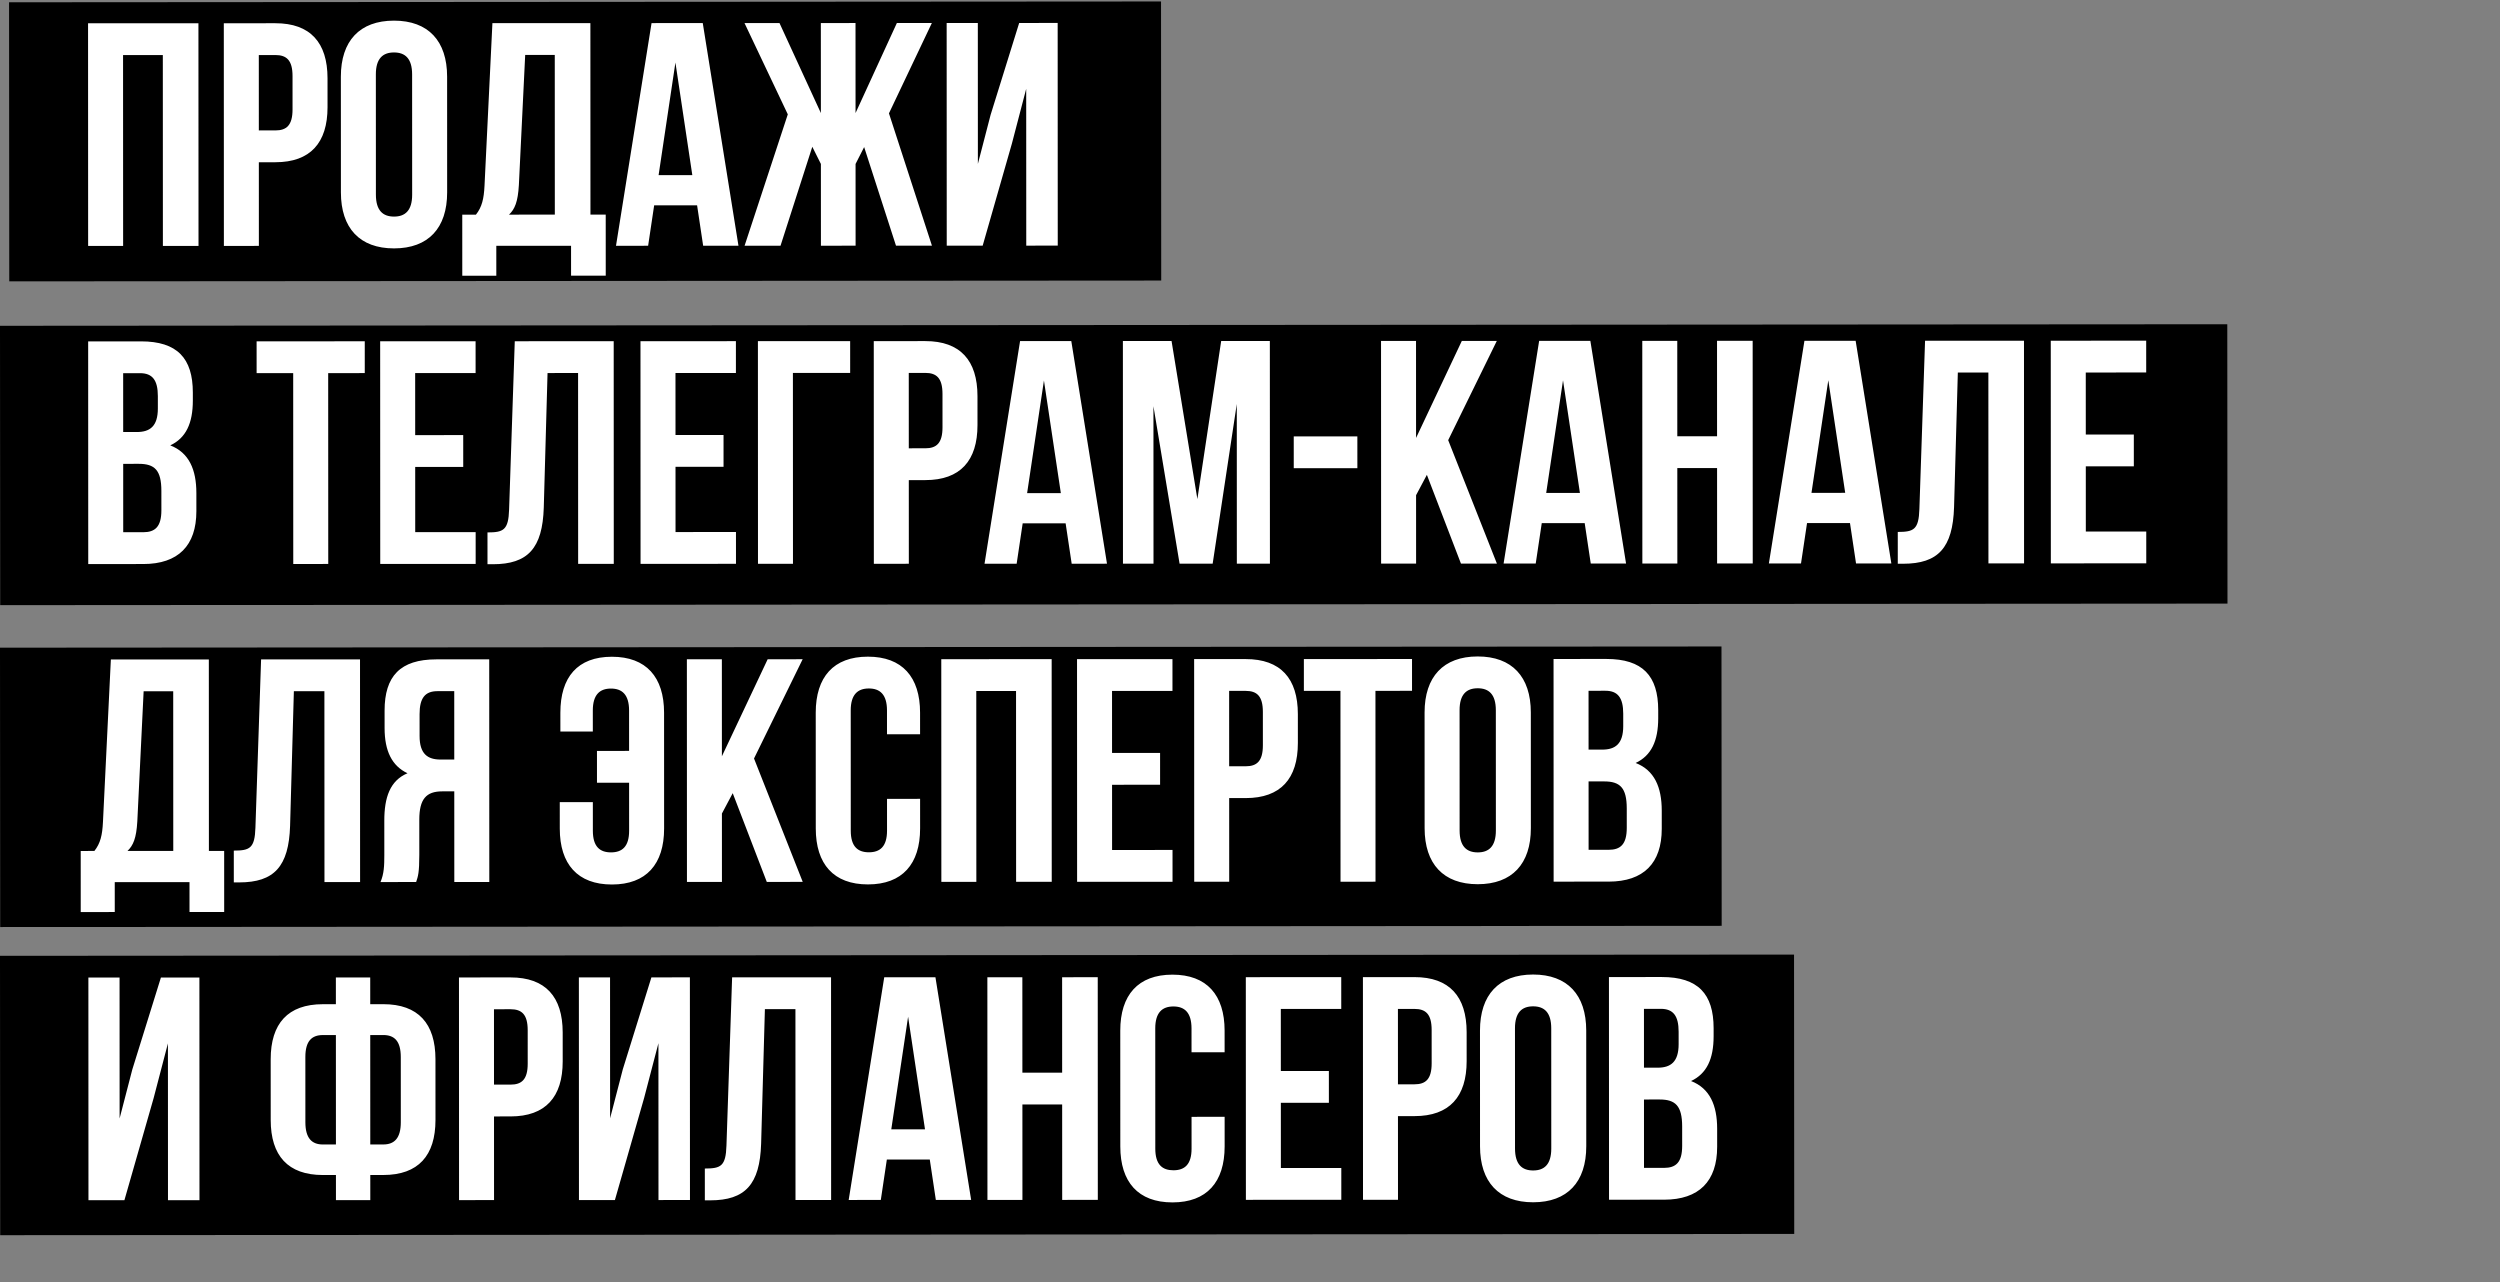
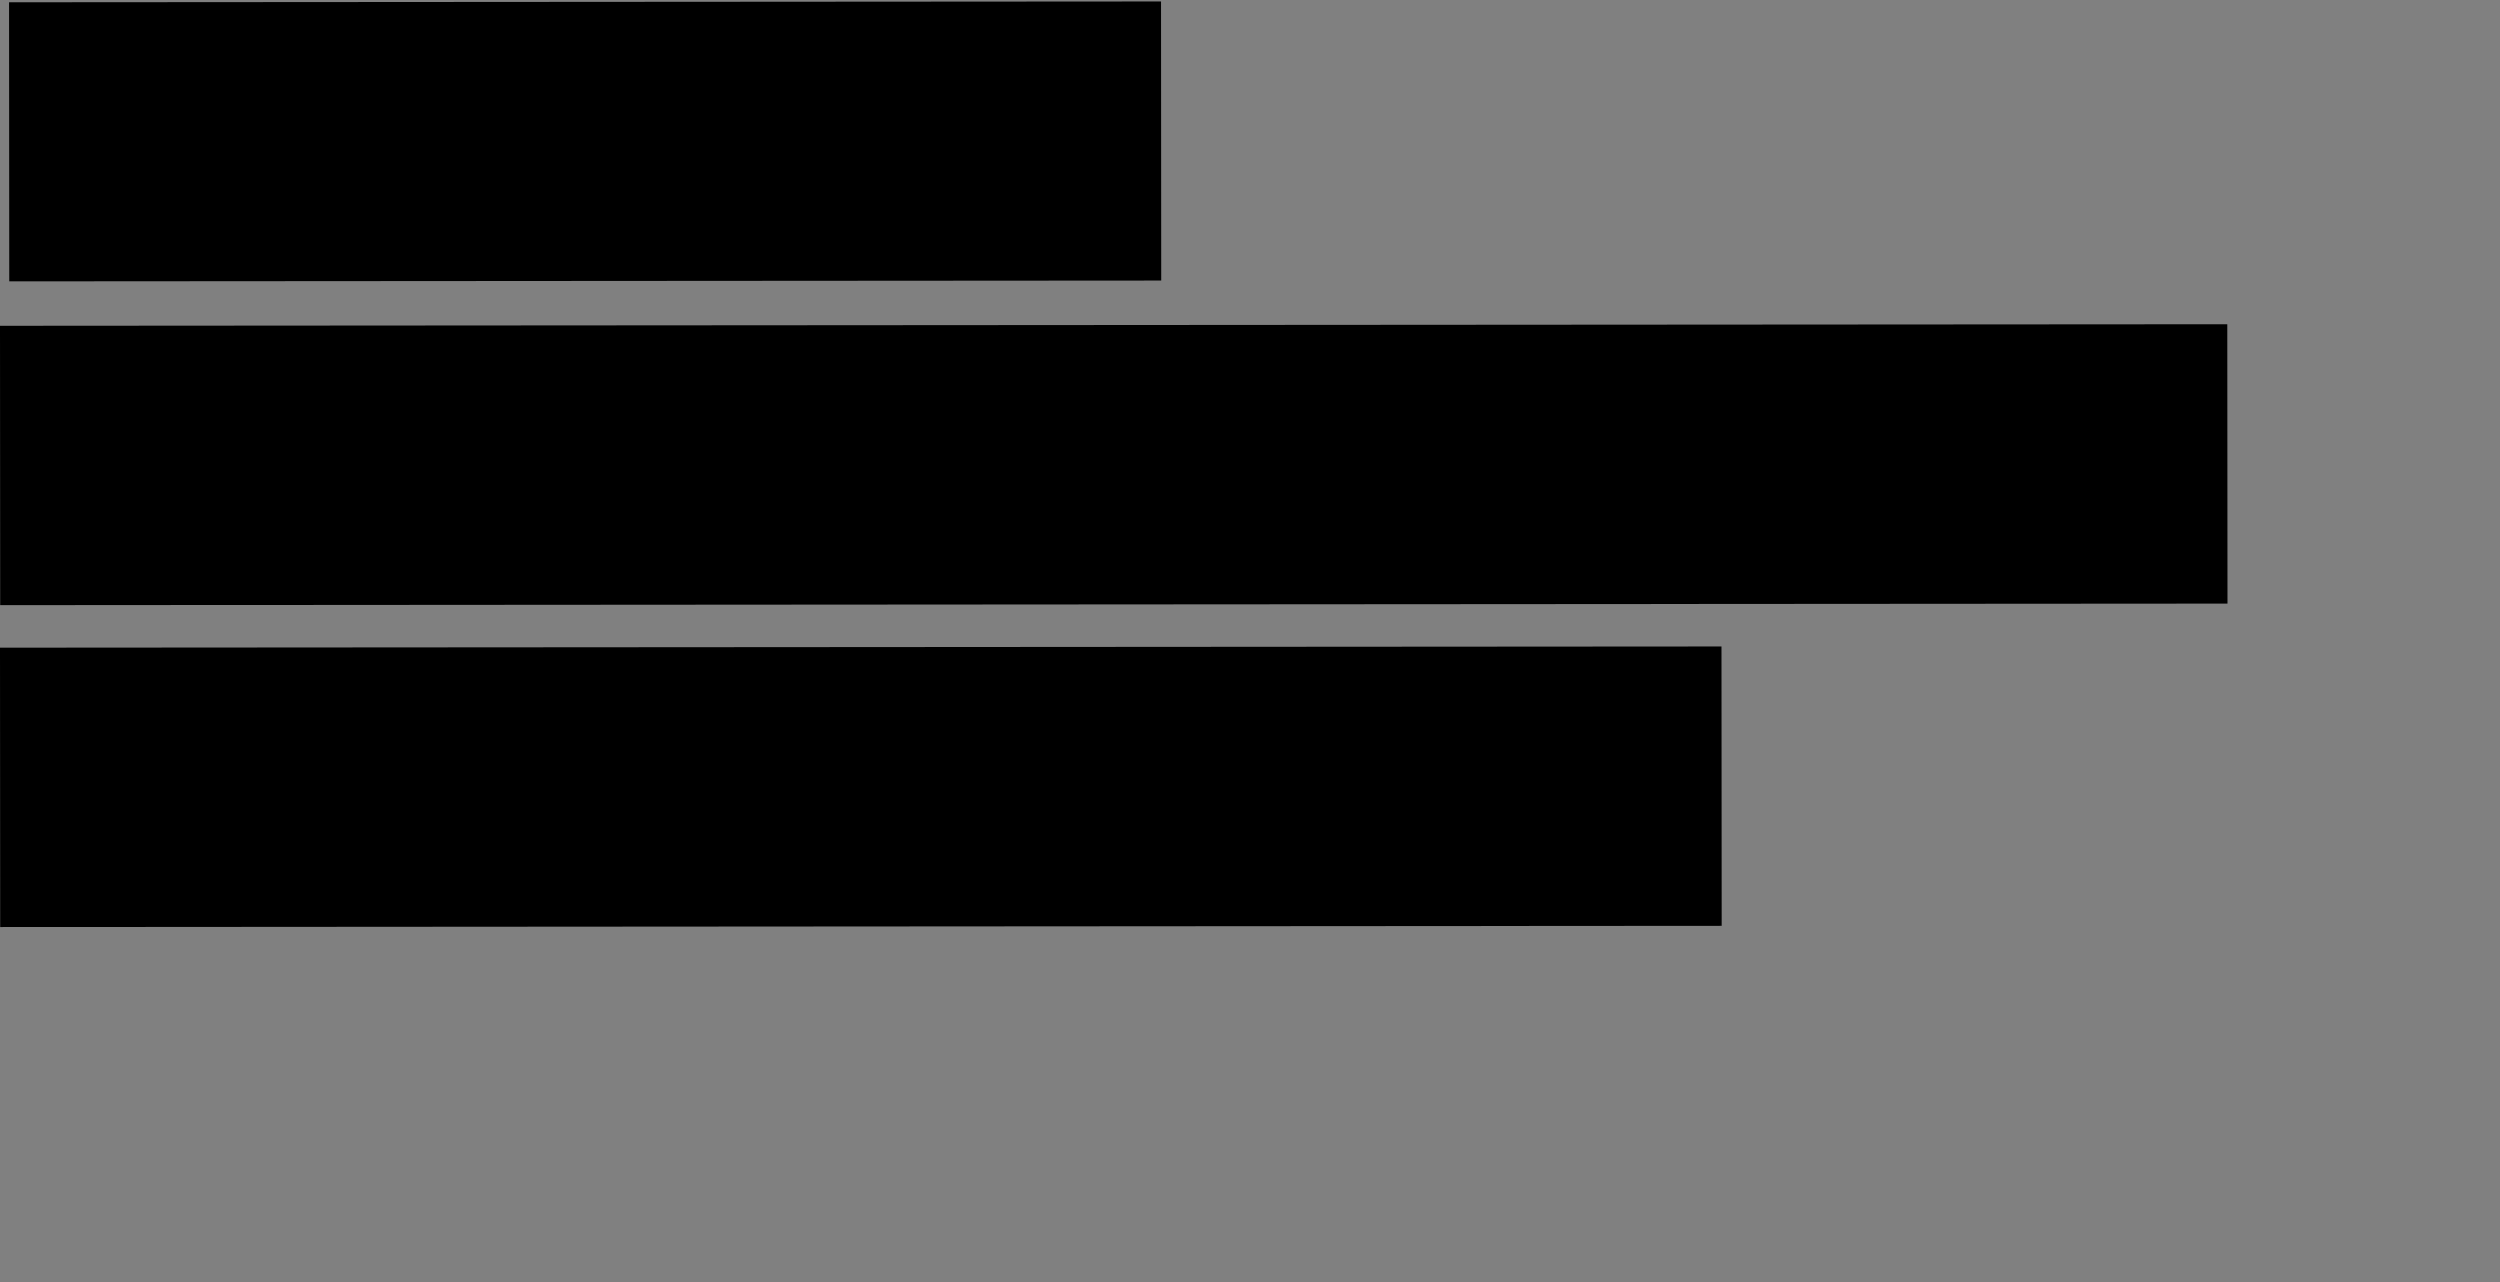
<svg xmlns="http://www.w3.org/2000/svg" width="503" height="258" viewBox="0 0 503 258" fill="none">
  <rect x="0" y="0" width="503" height="258" fill="#808080" stroke="none" />
  <rect x="1.823" y="0.458" width="231.775" height="56.151" transform="rotate(-0.04 1.823 0.458)" fill="black" />
  <rect y="65.55" width="448.131" height="56.206" transform="rotate(-0.04 0 65.55)" fill="black" />
  <rect y="130.313" width="346.363" height="56.206" transform="rotate(-0.04 0 130.313)" fill="black" />
-   <rect y="192.313" width="360.961" height="56.206" transform="rotate(-0.04 0 192.313)" fill="black" />
-   <path d="M24.759 11.084L24.773 49.484L17.733 49.486L17.717 4.686L39.925 4.679L39.941 49.479L32.773 49.481L32.76 11.081L24.759 11.084ZM55.398 4.674C62.438 4.671 65.895 8.574 65.898 15.742L65.9 21.566C65.902 28.734 62.447 32.639 55.407 32.642L52.079 32.643L52.085 49.475L45.045 49.477L45.03 4.677L55.398 4.674ZM55.4 11.074L52.072 11.075L52.077 26.243L55.405 26.242C57.645 26.241 58.861 25.216 58.86 22.016L58.858 15.296C58.856 12.096 57.64 11.073 55.4 11.074ZM75.622 14.971L75.631 39.163C75.632 42.363 77.04 43.578 79.28 43.577C81.52 43.577 82.928 42.36 82.927 39.16L82.918 14.968C82.917 11.768 81.509 10.553 79.269 10.553C77.029 10.554 75.621 11.771 75.622 14.971ZM68.591 38.717L68.582 15.421C68.58 8.253 72.355 4.156 79.267 4.153C86.179 4.151 89.956 8.246 89.959 15.414L89.966 38.71C89.969 45.878 86.194 49.975 79.282 49.977C72.37 49.98 68.593 45.885 68.591 38.717ZM121.875 55.467L114.899 55.469L114.897 49.453L99.857 49.458L99.859 55.474L93.011 55.477L93.007 43.189L95.759 43.188C96.975 41.651 97.358 39.987 97.485 37.363L99.074 4.659L118.786 4.652L118.799 43.18L121.871 43.179L121.875 55.467ZM105.668 11.056L104.397 37.233C104.206 40.625 103.567 42.097 102.415 43.185L111.631 43.182L111.62 11.054L105.668 11.056ZM141.396 4.644L148.579 49.442L141.475 49.444L140.256 41.317L131.616 41.319L130.403 49.448L123.939 49.45L131.092 4.648L141.396 4.644ZM135.895 12.582L132.51 35.239L139.294 35.237L135.895 12.582ZM172.13 4.634L172.137 22.746L180.45 4.631L187.49 4.628L178.857 22.807L187.506 49.428L180.274 49.431L173.867 29.593L172.14 32.986L172.146 49.434L165.17 49.436L165.164 32.988L163.435 29.533L157.042 49.439L149.81 49.441L158.505 23.006L149.794 4.641L156.834 4.639L165.161 22.748L165.154 4.636L172.13 4.634ZM203.596 28.879L197.715 49.425L190.483 49.427L190.467 4.627L196.739 4.625L196.749 32.977L199.306 23.12L205.059 4.622L212.803 4.62L212.819 49.42L206.483 49.422L206.472 17.87L203.596 28.879ZM28.363 68.683C35.659 68.68 38.796 72.071 38.799 78.983L38.799 80.583C38.801 85.191 37.394 88.136 34.258 89.609C38.035 91.079 39.508 94.471 39.51 99.207L39.511 102.855C39.513 109.767 35.867 113.48 28.826 113.483L17.755 113.486L17.739 68.686L28.363 68.683ZM27.924 93.323L24.788 93.324L24.792 107.084L28.824 107.083C31.192 107.082 32.472 105.993 32.471 102.665L32.469 98.761C32.468 94.601 31.124 93.322 27.924 93.323ZM28.173 75.083L24.781 75.084L24.785 86.924L27.537 86.923C30.161 86.922 31.761 85.77 31.76 82.186L31.759 79.69C31.758 76.49 30.669 75.082 28.173 75.083ZM51.631 75.075L51.629 68.675L73.389 68.667L73.391 75.067L66.031 75.07L66.044 113.47L59.004 113.472L58.991 75.072L51.631 75.075ZM83.531 75.064L83.536 87.544L93.2 87.541L93.202 93.941L83.538 93.944L83.542 107.064L95.702 107.06L95.704 113.46L76.504 113.466L76.489 68.666L95.689 68.66L95.691 75.06L83.531 75.064ZM98.083 113.523L98.081 107.123C101.281 107.122 102.305 106.674 102.431 102.514L103.572 68.657L123.476 68.65L123.491 113.45L116.323 113.453L116.31 75.053L110.166 75.055L109.407 102.127C109.154 110.319 106.211 113.52 99.171 113.523L98.083 113.523ZM135.906 75.046L135.911 87.526L145.575 87.523L145.577 93.923L135.913 93.926L135.917 107.046L148.077 107.042L148.079 113.442L128.879 113.448L128.864 68.648L148.064 68.642L148.066 75.042L135.906 75.046ZM159.546 113.438L152.506 113.44L152.491 68.64L171.051 68.634L171.053 75.034L159.533 75.038L159.546 113.438ZM186.17 68.629C193.21 68.626 196.667 72.529 196.669 79.697L196.671 85.521C196.674 92.689 193.219 96.594 186.179 96.597L182.851 96.598L182.857 113.43L175.817 113.432L175.802 68.632L186.17 68.629ZM186.172 75.029L182.844 75.03L182.849 90.198L186.177 90.197C188.417 90.196 189.633 89.172 189.632 85.972L189.629 79.252C189.628 76.052 188.412 75.028 186.172 75.029ZM215.543 68.619L222.726 113.416L215.622 113.419L214.403 105.291L205.763 105.294L204.55 113.423L198.086 113.425L205.239 68.622L215.543 68.619ZM210.041 76.557L206.657 99.214L213.441 99.212L210.041 76.557ZM235.717 68.612L240.912 100.418L245.701 68.609L255.493 68.605L255.508 113.405L248.852 113.408L248.842 81.279L243.988 113.409L237.332 113.411L232.074 81.733L232.084 113.413L225.94 113.415L225.925 68.615L235.717 68.612ZM260.303 94.204L260.301 87.804L273.101 87.799L273.103 94.199L260.303 94.204ZM293.943 113.392L287.089 95.538L284.915 99.635L284.919 113.395L277.879 113.398L277.864 68.598L284.904 68.595L284.911 88.115L294.12 68.592L301.16 68.59L291.375 88.561L301.175 113.39L293.943 113.392ZM319.98 68.583L327.163 113.381L320.059 113.383L318.841 105.256L310.201 105.259L308.987 113.387L302.523 113.389L309.676 68.587L319.98 68.583ZM314.479 76.521L311.095 99.178L317.879 99.176L314.479 76.521ZM337.475 94.177L337.482 113.377L330.442 113.38L330.427 68.58L337.467 68.577L337.473 87.777L345.473 87.775L345.467 68.575L352.635 68.572L352.65 113.372L345.482 113.375L345.475 94.174L337.475 94.177ZM373.355 68.565L380.538 113.363L373.434 113.365L372.216 105.237L363.576 105.24L362.362 113.369L355.898 113.371L363.051 68.569L373.355 68.565ZM367.854 76.503L364.47 99.16L371.254 99.158L367.854 76.503ZM381.833 113.426L381.831 107.026C385.031 107.025 386.055 106.577 386.181 102.417L387.322 68.56L407.226 68.553L407.241 113.353L400.073 113.356L400.06 74.956L393.916 74.958L393.157 102.03C392.904 110.222 389.961 113.423 382.921 113.426L381.833 113.426ZM419.656 74.949L419.661 87.429L429.325 87.426L429.327 93.826L419.663 93.829L419.667 106.949L431.827 106.945L431.829 113.345L412.629 113.352L412.614 68.552L431.814 68.545L431.816 74.945L419.656 74.949ZM45.106 183.493L38.13 183.495L38.128 177.479L23.088 177.485L23.09 183.501L16.242 183.503L16.238 171.215L18.99 171.214C20.206 169.678 20.589 168.013 20.716 165.389L22.305 132.685L42.017 132.678L42.03 171.206L45.102 171.205L45.106 183.493ZM28.899 139.083L27.628 165.259C27.437 168.651 26.798 170.123 25.646 171.212L34.862 171.209L34.851 139.081L28.899 139.083ZM47.042 177.54L47.04 171.14C50.24 171.139 51.264 170.691 51.391 166.531L52.531 132.675L72.435 132.668L72.45 177.468L65.282 177.47L65.269 139.07L59.125 139.072L58.367 166.145C58.113 174.337 55.17 177.538 48.13 177.54L47.042 177.54ZM83.727 177.464L76.559 177.466C77.262 175.802 77.326 174.202 77.325 172.026L77.323 165.114C77.321 160.442 78.472 157.05 81.991 155.576C78.855 154.106 77.382 151.098 77.38 146.49L77.379 142.97C77.377 136.058 80.511 132.665 87.808 132.663L98.431 132.659L98.447 177.459L91.407 177.461L91.401 159.221L88.969 159.222C85.769 159.223 84.361 160.76 84.363 164.92L84.365 171.96C84.366 175.608 84.111 176.312 83.727 177.464ZM91.394 139.061L88.002 139.062C85.506 139.063 84.418 140.472 84.419 143.672L84.421 148.088C84.422 151.672 86.022 152.823 88.646 152.822L91.398 152.821L91.394 139.061ZM112.625 161.39L119.281 161.388L119.283 167.148C119.284 170.348 120.692 171.499 122.932 171.499C125.172 171.498 126.58 170.345 126.579 167.145L126.576 157.481L120.112 157.483L120.109 151.083L126.573 151.081L126.571 142.953C126.569 139.753 125.161 138.538 122.921 138.539C120.681 138.539 119.273 139.756 119.275 142.956L119.276 147.18L112.748 147.182L112.747 143.406C112.744 136.238 116.199 132.141 123.111 132.138C130.023 132.136 133.608 136.231 133.611 143.399L133.619 166.695C133.621 173.863 130.039 177.96 123.127 177.962C116.215 177.965 112.629 173.87 112.627 166.702L112.625 161.39ZM154.278 177.44L147.424 159.586L145.249 163.683L145.254 177.443L138.214 177.445L138.199 132.645L145.239 132.643L145.245 152.163L154.455 132.64L161.495 132.637L151.709 152.609L161.51 177.437L154.278 177.44ZM178.468 160.728L185.124 160.725L185.126 166.677C185.129 173.845 181.546 177.942 174.634 177.945C167.722 177.947 164.137 173.852 164.134 166.684L164.126 143.388C164.124 136.22 167.706 132.123 174.618 132.121C181.53 132.118 185.116 136.213 185.118 143.381L185.12 147.733L178.464 147.736L178.462 142.936C178.461 139.736 177.053 138.52 174.813 138.521C172.573 138.522 171.165 139.738 171.166 142.938L171.174 167.13C171.175 170.33 172.584 171.482 174.824 171.481C177.064 171.48 178.471 170.328 178.47 167.128L178.468 160.728ZM196.428 139.025L196.441 177.425L189.401 177.428L189.386 132.628L211.594 132.62L211.609 177.42L204.441 177.423L204.428 139.023L196.428 139.025ZM223.741 139.016L223.745 151.496L233.409 151.493L233.411 157.893L223.747 157.896L223.752 171.016L235.912 171.012L235.914 177.412L216.714 177.418L216.699 132.618L235.899 132.612L235.901 139.012L223.741 139.016ZM250.629 132.607C257.669 132.604 261.126 136.507 261.129 143.675L261.131 149.499C261.133 156.667 257.679 160.572 250.639 160.575L247.311 160.576L247.316 177.408L240.276 177.41L240.261 132.61L250.629 132.607ZM250.631 139.007L247.303 139.008L247.308 154.176L250.636 154.175C252.876 154.174 254.092 153.15 254.091 149.95L254.089 143.23C254.088 140.03 252.871 139.006 250.631 139.007ZM262.34 139.003L262.338 132.603L284.098 132.595L284.1 138.995L276.74 138.998L276.753 177.398L269.713 177.4L269.7 139L262.34 139.003ZM293.666 142.896L293.674 167.088C293.675 170.288 295.084 171.504 297.324 171.503C299.564 171.502 300.971 170.286 300.97 167.086L300.962 142.894C300.961 139.694 299.553 138.478 297.313 138.479C295.073 138.48 293.665 139.696 293.666 142.896ZM286.634 166.643L286.626 143.347C286.624 136.179 290.398 132.081 297.31 132.079C304.222 132.077 308 136.171 308.002 143.339L308.01 166.635C308.013 173.803 304.238 177.901 297.326 177.903C290.414 177.905 286.637 173.811 286.634 166.643ZM323.198 132.582C330.494 132.58 333.631 135.971 333.633 142.883L333.634 144.483C333.635 149.091 332.228 152.035 329.093 153.508C332.869 154.979 334.342 158.37 334.344 163.106L334.345 166.754C334.348 173.666 330.701 177.38 323.661 177.382L312.589 177.386L312.574 132.586L323.198 132.582ZM322.758 157.222L319.622 157.223L319.627 170.983L323.659 170.982C326.027 170.981 327.306 169.893 327.305 166.565L327.304 162.661C327.302 158.501 325.958 157.221 322.758 157.222ZM323.008 138.982L319.616 138.983L319.62 150.823L322.372 150.822C324.996 150.822 326.595 149.669 326.594 146.085L326.593 143.589C326.592 140.389 325.504 138.981 323.008 138.982ZM30.911 220.938L25.03 241.484L17.798 241.486L17.783 196.686L24.055 196.684L24.065 225.036L26.621 215.179L32.375 196.681L40.119 196.679L40.134 241.479L33.798 241.481L33.787 209.929L30.911 220.938ZM67.592 241.469L67.591 236.413L64.966 236.414C57.926 236.417 54.469 232.514 54.467 225.346L54.462 213.122C54.46 205.954 57.915 202.049 64.955 202.046L67.579 202.045L67.577 196.669L74.489 196.667L74.491 202.043L77.115 202.042C84.155 202.04 87.612 205.943 87.615 213.111L87.619 225.335C87.621 232.503 84.166 236.408 77.126 236.41L74.502 236.411L74.504 241.467L67.592 241.469ZM77.117 208.25L74.493 208.251L74.5 230.267L77.124 230.266C79.364 230.265 80.644 228.985 80.643 225.785L80.638 212.665C80.637 209.465 79.357 208.249 77.117 208.25ZM67.588 230.269L67.581 208.253L64.957 208.254C62.717 208.255 61.437 209.472 61.438 212.672L61.443 225.792C61.444 228.992 62.724 230.271 64.964 230.27L67.588 230.269ZM102.713 196.657C109.753 196.655 113.211 200.558 113.213 207.726L113.215 213.55C113.218 220.718 109.763 224.623 102.723 224.625L99.395 224.627L99.401 241.459L92.361 241.461L92.345 196.661L102.713 196.657ZM102.716 203.057L99.388 203.059L99.393 218.227L102.721 218.225C104.961 218.225 106.176 217.2 106.175 214L106.173 207.28C106.172 204.08 104.956 203.057 102.716 203.057ZM129.599 220.904L123.718 241.45L116.486 241.453L116.47 196.653L122.742 196.651L122.752 225.003L125.309 215.146L131.062 196.648L138.806 196.645L138.822 241.445L132.486 241.447L132.475 209.895L129.599 220.904ZM141.814 241.508L141.812 235.108C145.012 235.107 146.036 234.659 146.162 230.499L147.303 196.642L167.207 196.635L167.222 241.435L160.054 241.438L160.041 203.038L153.897 203.04L153.138 230.112C152.885 238.304 149.942 241.505 142.902 241.508L141.814 241.508ZM188.211 196.628L195.395 241.426L188.291 241.428L187.072 233.301L178.432 233.304L177.219 241.432L170.755 241.434L177.907 196.632L188.211 196.628ZM182.71 204.566L179.326 227.223L186.11 227.221L182.71 204.566ZM205.707 222.222L205.713 241.422L198.673 241.425L198.658 196.625L205.698 196.622L205.704 215.822L213.704 215.82L213.698 196.62L220.866 196.617L220.881 241.417L213.713 241.42L213.707 222.22L205.707 222.222ZM239.74 224.707L246.396 224.704L246.398 230.656C246.4 237.824 242.818 241.922 235.906 241.924C228.994 241.926 225.408 237.832 225.406 230.664L225.398 207.368C225.396 200.2 228.978 196.102 235.89 196.1C242.802 196.098 246.388 200.192 246.39 207.36L246.392 211.712L239.736 211.715L239.734 206.915C239.733 203.715 238.324 202.499 236.084 202.5C233.844 202.501 232.437 203.717 232.438 206.917L232.446 231.109C232.447 234.309 233.856 235.461 236.096 235.46C238.336 235.459 239.743 234.307 239.742 231.107L239.74 224.707ZM257.7 203.004L257.704 215.484L267.368 215.481L267.371 221.881L257.707 221.884L257.711 235.004L269.871 235L269.873 241.4L250.673 241.407L250.658 196.607L269.858 196.6L269.86 203L257.7 203.004ZM284.588 196.595C291.628 196.593 295.086 200.496 295.088 207.664L295.09 213.488C295.093 220.656 291.638 224.561 284.598 224.563L281.27 224.564L281.276 241.396L274.236 241.399L274.22 196.599L284.588 196.595ZM284.591 202.995L281.263 202.996L281.268 218.164L284.596 218.163C286.836 218.163 288.051 217.138 288.05 213.938L288.048 207.218C288.047 204.018 286.831 202.995 284.591 202.995ZM304.813 206.892L304.821 231.084C304.822 234.284 306.231 235.5 308.471 235.499C310.711 235.498 312.118 234.282 312.117 231.082L312.109 206.89C312.108 203.69 310.699 202.474 308.459 202.475C306.219 202.476 304.812 203.692 304.813 206.892ZM297.781 230.639L297.773 207.343C297.771 200.175 301.545 196.078 308.457 196.075C315.369 196.073 319.147 200.168 319.149 207.336L319.157 230.632C319.159 237.8 315.385 241.897 308.473 241.899C301.561 241.902 297.783 237.807 297.781 230.639ZM334.344 196.578C341.64 196.576 344.778 199.967 344.78 206.879L344.78 208.479C344.782 213.087 343.375 216.031 340.24 217.504C344.016 218.975 345.489 222.367 345.491 227.103L345.492 230.751C345.494 237.663 341.848 241.376 334.808 241.378L323.736 241.382L323.72 196.582L334.344 196.578ZM333.905 221.218L330.769 221.22L330.773 234.98L334.806 234.978C337.173 234.977 338.453 233.889 338.452 230.561L338.451 226.657C338.449 222.497 337.105 221.217 333.905 221.218ZM334.155 202.978L330.763 202.98L330.767 214.82L333.519 214.819C336.143 214.818 337.742 213.665 337.741 210.081L337.74 207.585C337.739 204.385 336.651 202.978 334.155 202.978Z" fill="white" />
</svg>